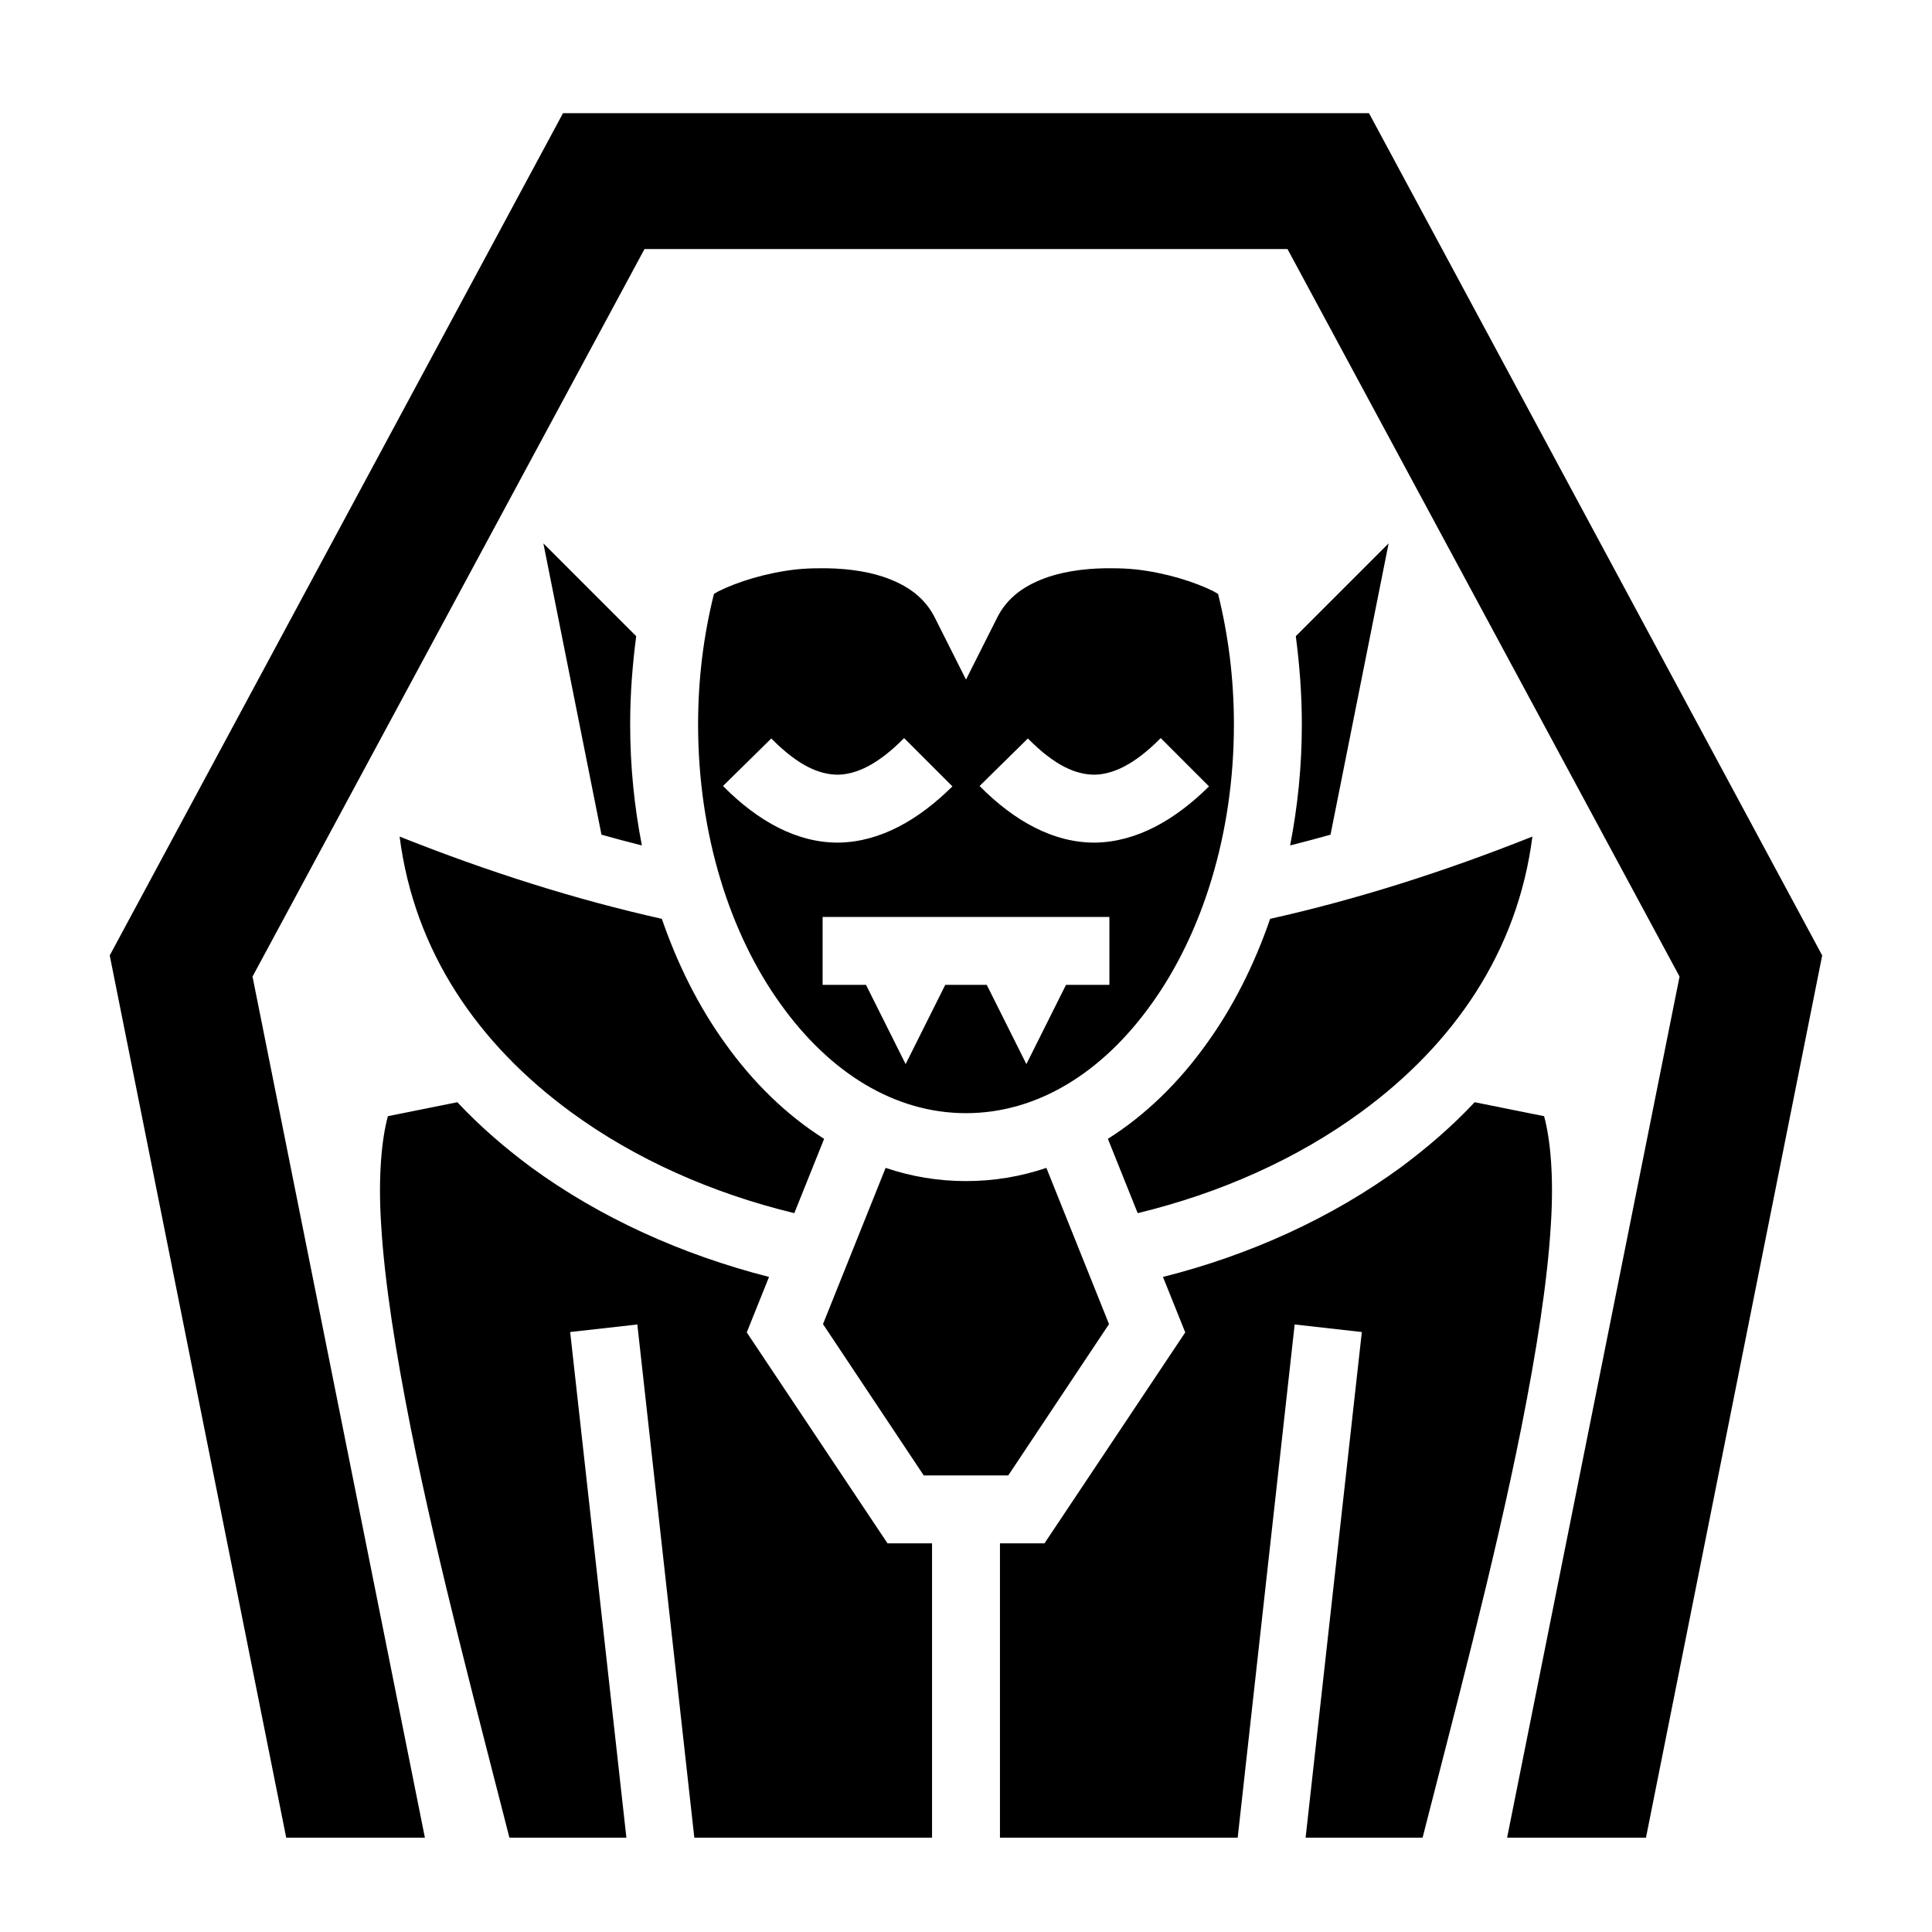
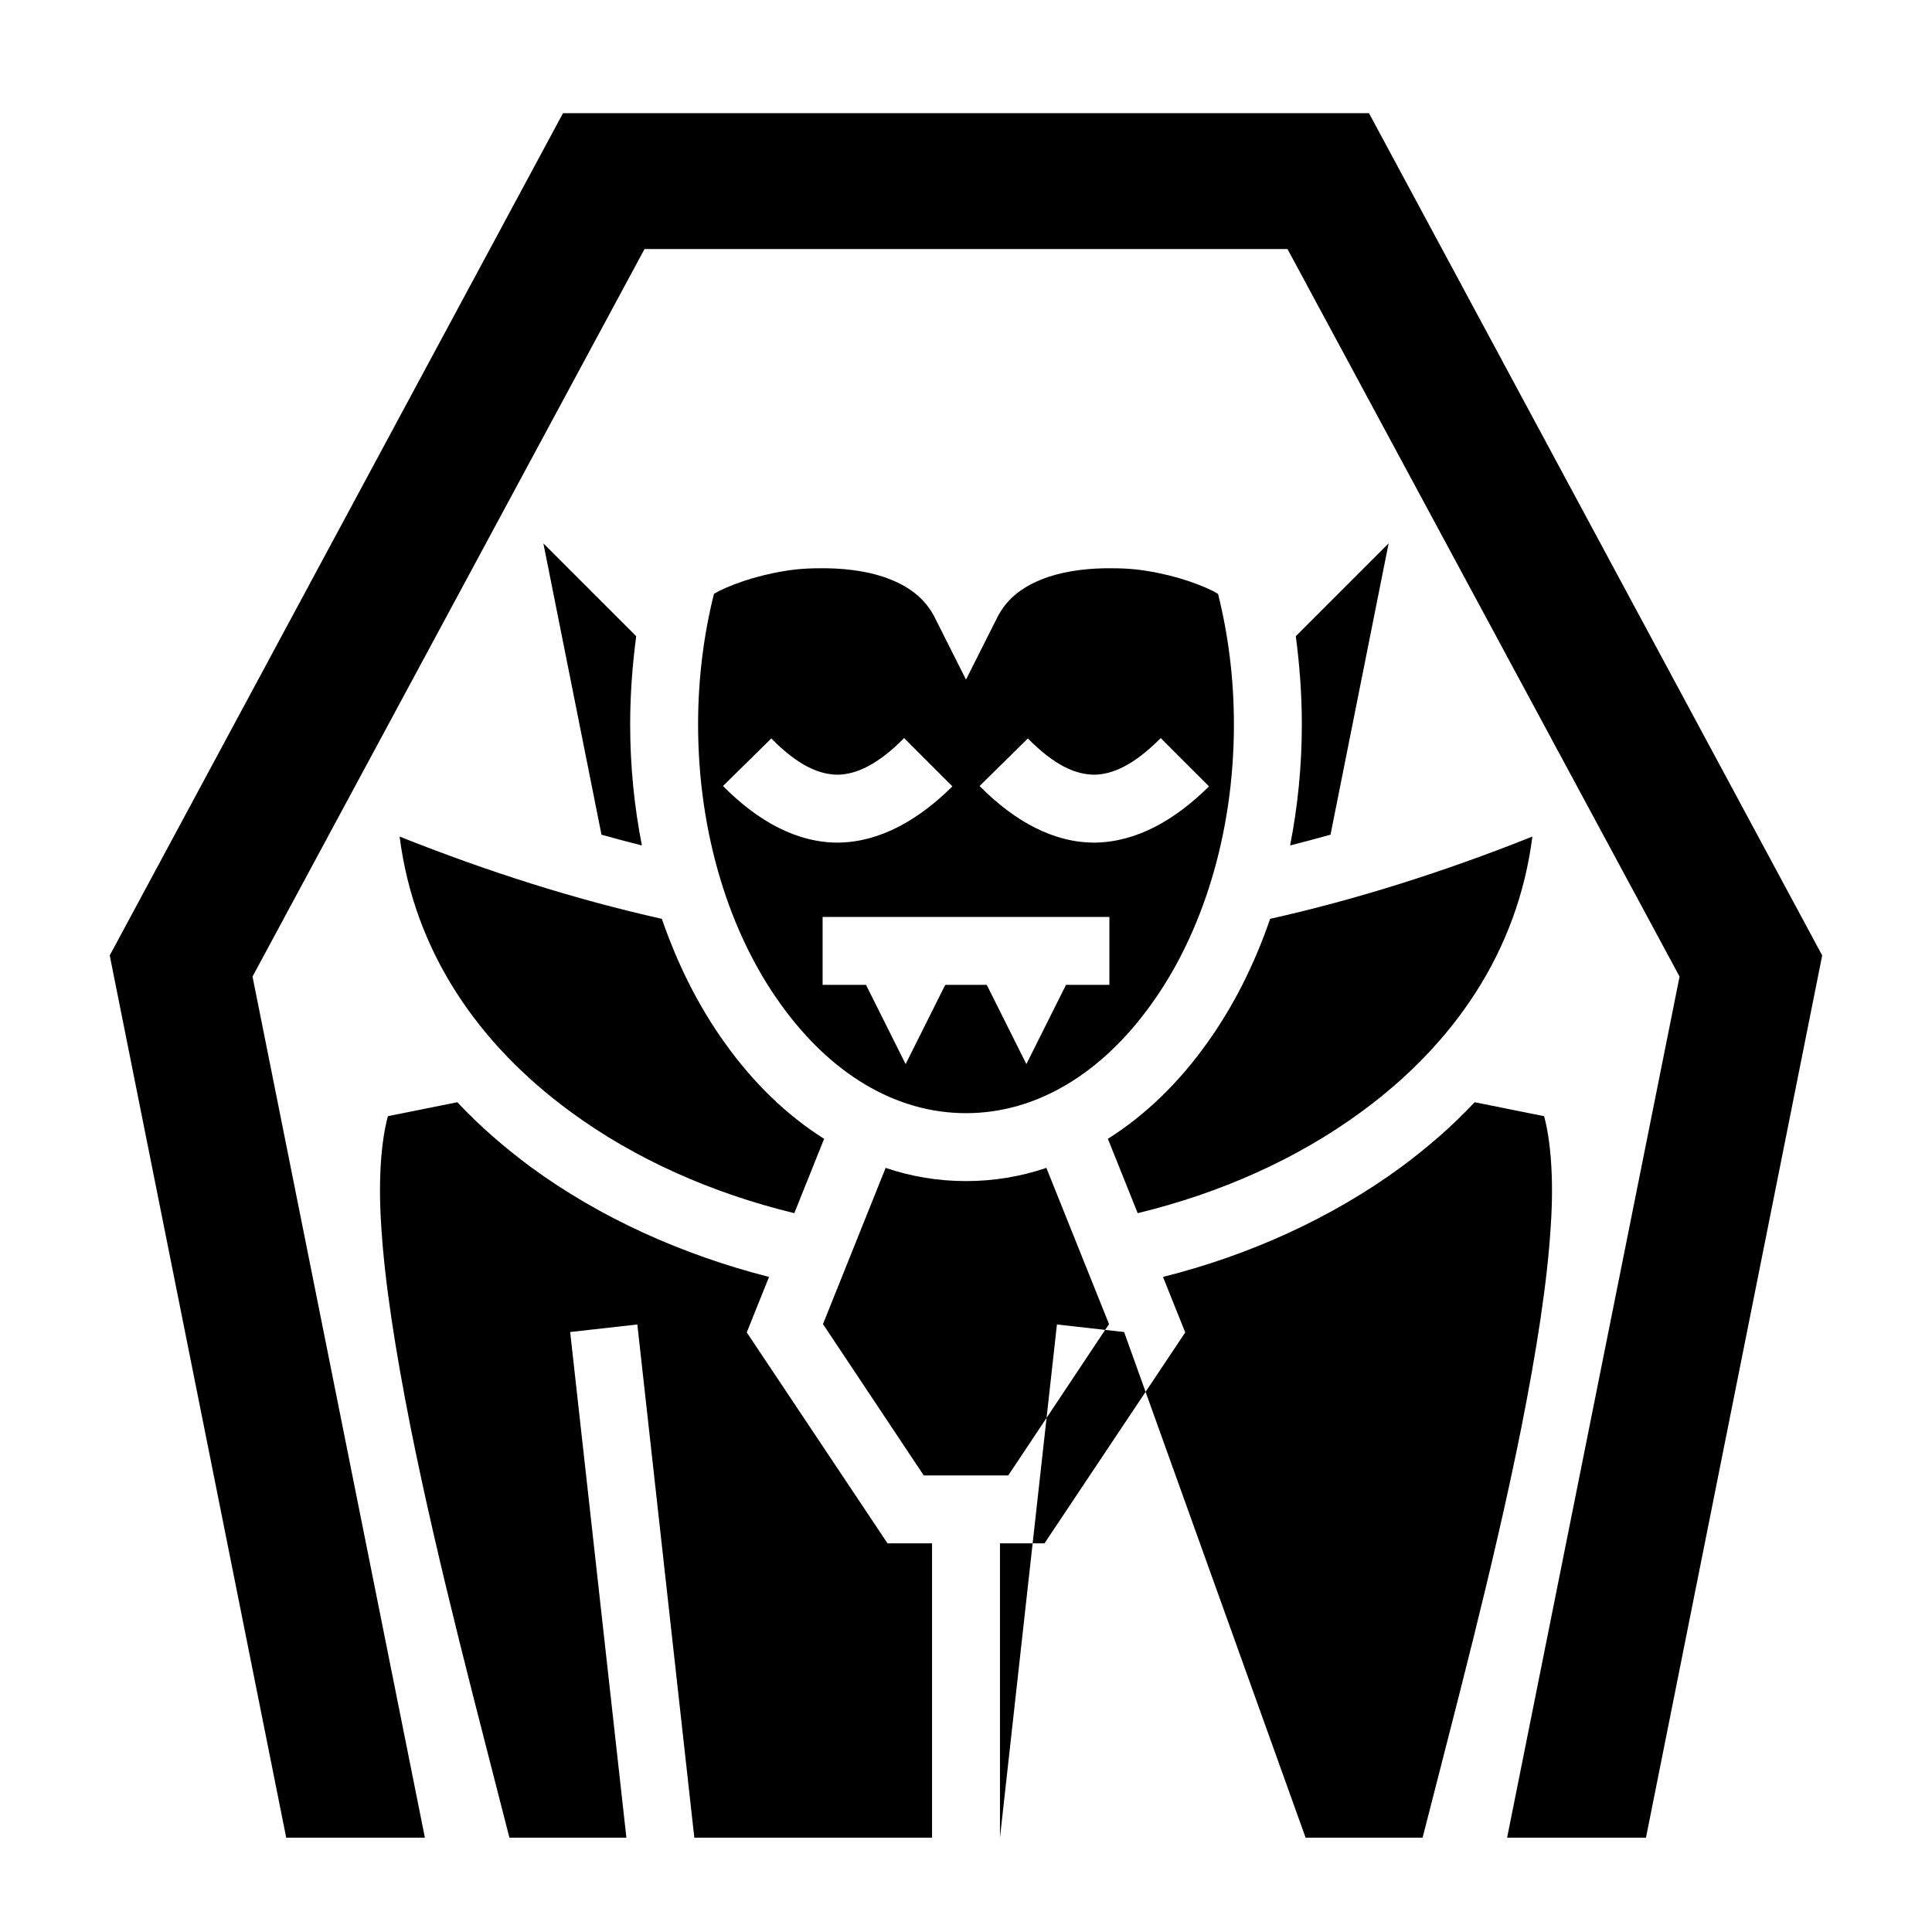
<svg xmlns="http://www.w3.org/2000/svg" width="800" height="800" viewBox="0 0 512 512">
-   <path fill="currentColor" d="M149.2 30L29.08 253.2L75.85 487h36.75L66.92 258.8L170.8 66h170.4l103.9 192.8L399.4 487h36.8l46.7-233.8L362.8 30zM144 144l15.4 77.2c3.5 1 7 1.9 10.5 2.8h.2c-2-10.2-3.1-20.9-3.1-32c0-8 .6-15.8 1.6-23.4zm224 0l-24.6 24.6c1 7.6 1.6 15.4 1.6 23.4c0 11.1-1.1 21.8-3.1 32h.2c3.5-.9 7-1.8 10.5-2.8zm-151 6.6q-3 0-6 .3c-8 .9-15.6 3.3-20.6 5.8c-.4.2-.8.5-1.2.7c-2.7 10.8-4.2 22.4-4.2 34.6c0 29.2 8.5 55.5 21.8 74c13.2 18.5 30.5 29 49.2 29s36-10.5 49.2-29c13.3-18.5 21.8-44.8 21.8-74c0-12.2-1.5-23.8-4.2-34.6c-.4-.2-.8-.5-1.2-.7c-5-2.5-12.6-4.9-20.6-5.8q-3-.3-6-.3c-6-.1-12 .6-16.9 2.2c-6.6 2.2-11.3 5.6-14 11.2l-8.1 16.1l-8.1-16.1c-2.7-5.6-7.4-9-14-11.2c-4.9-1.6-10.9-2.3-16.9-2.2m22.6 45l12.8 12.8c-9 8.9-19.1 14.7-30.1 14.9c-11 .1-21.4-5.6-30.7-15l12.8-12.6c7.2 7.3 12.8 9.6 17.7 9.6c4.8-.1 10.5-2.6 17.5-9.7m68 0l12.8 12.8c-9 8.9-19.1 14.7-30.1 14.9c-11 .1-21.4-5.6-30.7-15l12.8-12.6c7.2 7.3 12.8 9.6 17.7 9.6c4.8-.1 10.5-2.6 17.5-9.7m-201.7 26.1c3.9 30.5 20.8 55 45.4 73c16.9 12.4 37.3 21.5 59.2 26.8l7.9-19.7c-10-6.3-18.9-15-26.3-25.4c-6.9-9.6-12.5-20.7-16.7-32.9c-22.8-5.1-45.9-12.4-69.5-21.8m300.2 0c-23.6 9.4-46.7 16.7-69.5 21.8c-4.2 12.2-9.8 23.3-16.7 32.9c-7.4 10.4-16.3 19.1-26.3 25.4l7.9 19.7c21.9-5.3 42.3-14.4 59.2-26.8c24.6-18 41.5-42.5 45.4-73M218 243h76v18h-11.5L272 282l-10.5-21h-11L240 282l-10.5-21H218zm-96.8 49.1l-18.4 3.7c-1.7 6.2-2.6 16.2-1.8 28.6c.9 15.4 3.9 34.1 7.8 53.8c7.4 37.1 18.2 77.3 26.2 108.8h31l-14.9-134l17.8-2L184 487h63v-78h-11.8l-37.3-55.9l5.9-14.7c-23.1-5.9-44.8-15.7-63.1-29.1c-7-5.2-13.6-10.9-19.5-17.2m269.6 0c-5.9 6.3-12.5 12-19.5 17.2c-18.3 13.4-40 23.3-63.1 29.1l5.9 14.7l-37.3 55.9H265v78h63l15.1-136l17.8 2L346 487h31c8-31.5 18.8-71.7 26.2-108.8c3.9-19.7 6.9-38.4 7.8-53.8c.8-12.4-.1-22.4-1.8-28.6zm-156.1 17.4l-16.6 41.4l26.7 40.1h22.4l26.7-40.1l-16.6-41.4c-6.8 2.3-13.9 3.5-21.3 3.5s-14.5-1.2-21.3-3.5" />
+   <path fill="currentColor" d="M149.2 30L29.08 253.2L75.85 487h36.75L66.92 258.8L170.8 66h170.4l103.9 192.8L399.4 487h36.8l46.7-233.8L362.8 30zM144 144l15.4 77.2c3.5 1 7 1.9 10.5 2.8h.2c-2-10.2-3.1-20.9-3.1-32c0-8 .6-15.8 1.6-23.4zm224 0l-24.6 24.6c1 7.6 1.6 15.4 1.6 23.4c0 11.1-1.1 21.8-3.1 32h.2c3.5-.9 7-1.8 10.5-2.8zm-151 6.6q-3 0-6 .3c-8 .9-15.6 3.3-20.6 5.8c-.4.2-.8.5-1.2.7c-2.7 10.8-4.2 22.4-4.2 34.6c0 29.2 8.5 55.5 21.8 74c13.2 18.5 30.5 29 49.2 29s36-10.5 49.2-29c13.3-18.5 21.8-44.8 21.8-74c0-12.2-1.5-23.8-4.2-34.6c-.4-.2-.8-.5-1.2-.7c-5-2.5-12.6-4.9-20.6-5.8q-3-.3-6-.3c-6-.1-12 .6-16.9 2.2c-6.6 2.2-11.3 5.6-14 11.2l-8.1 16.1l-8.1-16.1c-2.7-5.6-7.4-9-14-11.2c-4.9-1.6-10.9-2.3-16.9-2.2m22.6 45l12.8 12.8c-9 8.9-19.1 14.7-30.1 14.9c-11 .1-21.4-5.6-30.7-15l12.8-12.6c7.2 7.3 12.8 9.6 17.7 9.6c4.8-.1 10.5-2.6 17.5-9.7m68 0l12.8 12.8c-9 8.9-19.1 14.7-30.1 14.9c-11 .1-21.4-5.6-30.7-15l12.8-12.6c7.2 7.3 12.8 9.6 17.7 9.6c4.8-.1 10.5-2.6 17.5-9.7m-201.7 26.1c3.9 30.5 20.8 55 45.4 73c16.9 12.4 37.3 21.5 59.2 26.8l7.9-19.7c-10-6.3-18.9-15-26.3-25.4c-6.9-9.6-12.5-20.7-16.7-32.9c-22.8-5.1-45.9-12.4-69.5-21.8m300.2 0c-23.6 9.4-46.7 16.7-69.5 21.8c-4.2 12.2-9.8 23.3-16.7 32.9c-7.4 10.4-16.3 19.1-26.3 25.4l7.9 19.7c21.9-5.3 42.3-14.4 59.2-26.8c24.6-18 41.5-42.5 45.4-73M218 243h76v18h-11.5L272 282l-10.5-21h-11L240 282l-10.5-21H218zm-96.8 49.1l-18.4 3.7c-1.7 6.2-2.6 16.2-1.8 28.6c.9 15.4 3.9 34.1 7.8 53.8c7.4 37.1 18.2 77.3 26.2 108.8h31l-14.9-134l17.8-2L184 487h63v-78h-11.8l-37.3-55.9l5.9-14.7c-23.1-5.9-44.8-15.7-63.1-29.1c-7-5.2-13.6-10.9-19.5-17.2m269.6 0c-5.9 6.3-12.5 12-19.5 17.2c-18.3 13.4-40 23.3-63.1 29.1l5.9 14.7l-37.3 55.9H265v78l15.1-136l17.8 2L346 487h31c8-31.5 18.8-71.7 26.2-108.8c3.9-19.7 6.9-38.4 7.8-53.8c.8-12.4-.1-22.4-1.8-28.6zm-156.1 17.4l-16.6 41.4l26.7 40.1h22.4l26.7-40.1l-16.6-41.4c-6.8 2.3-13.9 3.5-21.3 3.5s-14.5-1.2-21.3-3.5" />
</svg>